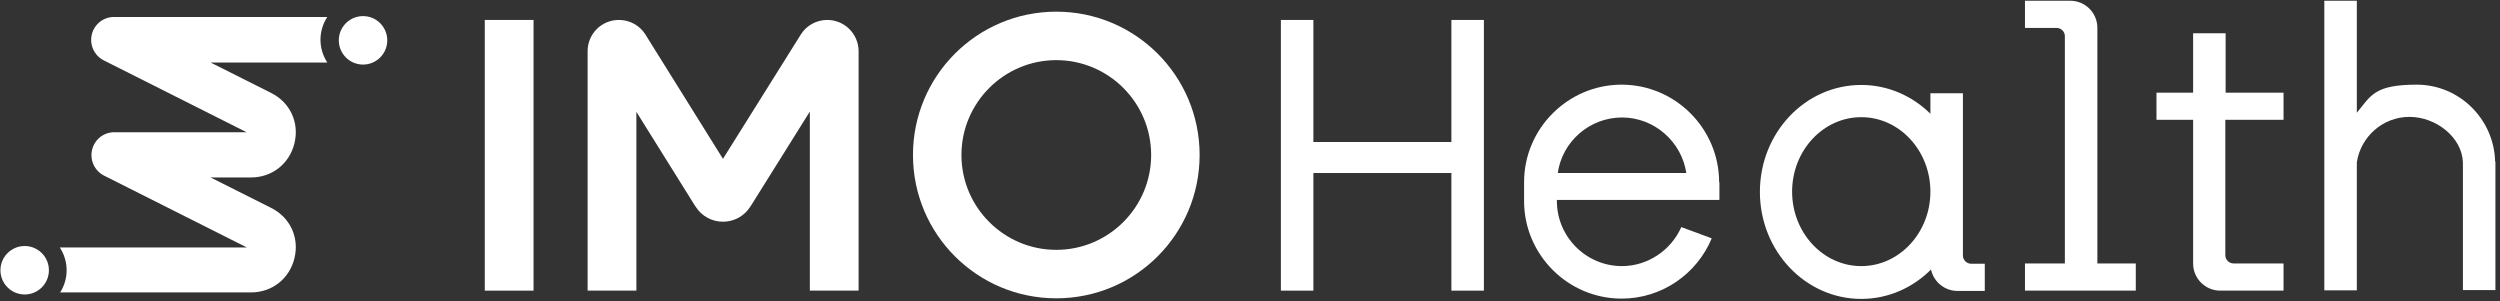
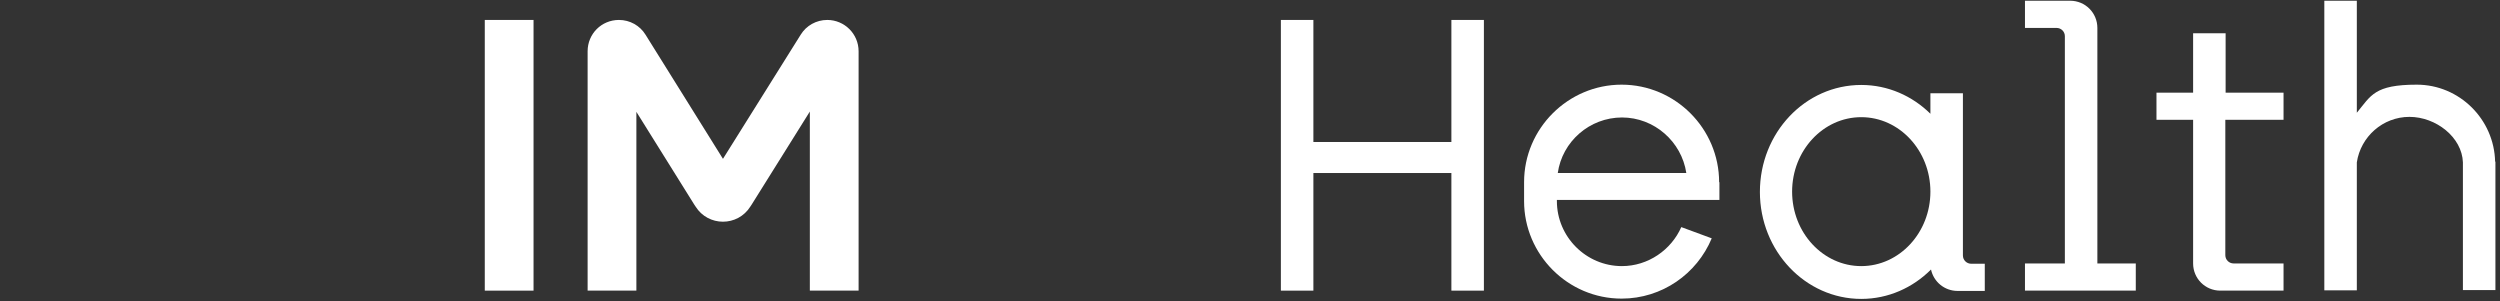
<svg xmlns="http://www.w3.org/2000/svg" width="423" height="51" viewBox="0 0 423 51" fill="none">
  <rect x="0" y="0" width="423" height="51" fill="#333333" stroke="none" />
  <path d="M90.275 3.375H82.025V49.175H90.275V3.375Z" fill="white" />
  <path d="M135.475 5.875L122.325 26.875L109.225 5.875C108.275 4.325 106.575 3.375 104.725 3.375C101.775 3.375 99.425 5.725 99.425 8.675V49.175H107.675V18.925L117.475 34.625L117.675 34.925C119.825 38.375 124.825 38.375 126.975 34.925L127.175 34.625L137.025 18.875V49.175H145.275V8.675C145.275 5.725 142.875 3.375 139.975 3.375C138.125 3.375 136.425 4.325 135.475 5.875Z" fill="white" />
  <path fill-rule="evenodd" clip-rule="evenodd" d="M222.225 3.375H216.725V24.025V29.275V49.175H222.225V29.275H245.575V49.175H251.075V3.375H245.575V24.025H222.225V3.375Z" fill="white" />
  <path d="M386.375 20.275V15.675H376.575V5.625H371.075V15.675H364.875V20.275H371.075V44.575C371.075 47.125 373.125 49.175 375.675 49.175H376.575H386.375V44.575H377.925C377.175 44.575 376.525 43.975 376.525 43.175V20.275H386.325H386.375Z" fill="white" />
-   <path d="M178.725 1.975C165.325 1.975 154.475 12.825 154.475 26.225C154.475 39.625 165.325 50.475 178.725 50.475C192.125 50.475 202.975 39.625 202.975 26.225C202.975 12.825 192.125 1.975 178.725 1.975ZM178.725 42.275C169.875 42.275 162.675 35.075 162.675 26.225C162.675 17.375 169.875 10.175 178.725 10.175C187.575 10.175 194.775 17.375 194.775 26.225C194.775 35.075 187.575 42.275 178.725 42.275Z" fill="white" />
  <path d="M354.875 44.575V4.725C354.875 2.175 352.825 0.125 350.275 0.125H349.375H342.625V4.725H347.975C348.725 4.725 349.375 5.325 349.375 6.125V44.575H342.625V49.175H361.375V44.575H354.825H354.875Z" fill="white" />
  <path d="M422.175 27.375C422.025 20.175 416.125 14.325 408.925 14.325C401.725 14.325 401.175 16.175 398.775 19.075V0.125H393.275V49.125H398.775V27.475C399.425 23.125 403.175 19.775 407.675 19.775C412.175 19.775 416.575 23.225 416.725 27.475V49.075H422.225V27.325L422.175 27.375Z" fill="white" />
  <path d="M290.875 30.825C290.875 21.775 283.475 14.325 274.375 14.325C265.325 14.325 257.875 21.725 257.875 30.825V34.025C257.875 43.075 265.275 50.525 274.375 50.525C281.225 50.525 287.125 46.325 289.625 40.325L284.475 38.425C282.775 42.275 278.875 45.025 274.425 45.025C268.375 45.025 263.425 40.075 263.425 34.025V33.825H290.925V30.825H290.875ZM274.425 19.875C279.925 19.875 284.525 23.975 285.325 29.275H263.575C264.325 23.975 268.925 19.875 274.475 19.875H274.425Z" fill="white" />
  <path fill-rule="evenodd" clip-rule="evenodd" d="M297.775 32.475C297.775 22.475 305.425 14.375 314.925 14.375C319.441 14.375 323.558 16.225 326.625 19.248V15.775H332.125V43.225C332.125 44.025 332.775 44.625 333.525 44.625H335.825V49.225H331.225C329.01 49.225 327.172 47.678 326.727 45.6C323.65 48.683 319.492 50.575 314.925 50.575C305.475 50.575 297.775 42.475 297.775 32.475ZM303.225 32.425C303.225 39.375 308.475 45.025 314.925 45.025C321.375 45.025 326.625 39.375 326.625 32.425C326.625 25.475 321.375 19.825 314.925 19.825C308.475 19.825 303.225 25.475 303.225 32.425Z" fill="white" />
-   <path fill-rule="evenodd" clip-rule="evenodd" d="M61.425 10.925C63.69 10.925 65.525 9.089 65.525 6.825C65.525 4.561 63.69 2.725 61.425 2.725C59.161 2.725 57.325 4.561 57.325 6.825C57.325 9.089 59.161 10.925 61.425 10.925ZM10.125 49.575C10.147 49.542 10.168 49.508 10.189 49.475H42.475C46.025 49.475 48.975 47.175 49.825 43.675C50.675 40.175 49.075 36.775 45.875 35.175L35.625 30.025H42.475C46.025 30.025 48.975 27.725 49.825 24.225C50.675 20.725 49.075 17.325 45.875 15.725L35.625 10.575H55.375C54.625 9.425 54.225 8.075 54.225 6.725C54.225 5.375 54.625 4.025 55.375 2.875H19.275C17.475 2.875 15.925 4.125 15.525 5.875C15.125 7.625 15.975 9.425 17.575 10.225L41.725 22.375H19.325C17.525 22.375 15.975 23.625 15.575 25.375C15.175 27.125 16.025 28.925 17.625 29.725L41.775 41.875H10.125C10.875 43.025 11.275 44.375 11.275 45.725C11.275 47.036 10.898 48.347 10.189 49.475H10.125V49.575ZM8.275 45.725C8.275 47.99 6.44 49.825 4.175 49.825C1.911 49.825 0.075 47.99 0.075 45.725C0.075 43.461 1.911 41.625 4.175 41.625C6.44 41.625 8.275 43.461 8.275 45.725Z" fill="white" />
</svg>